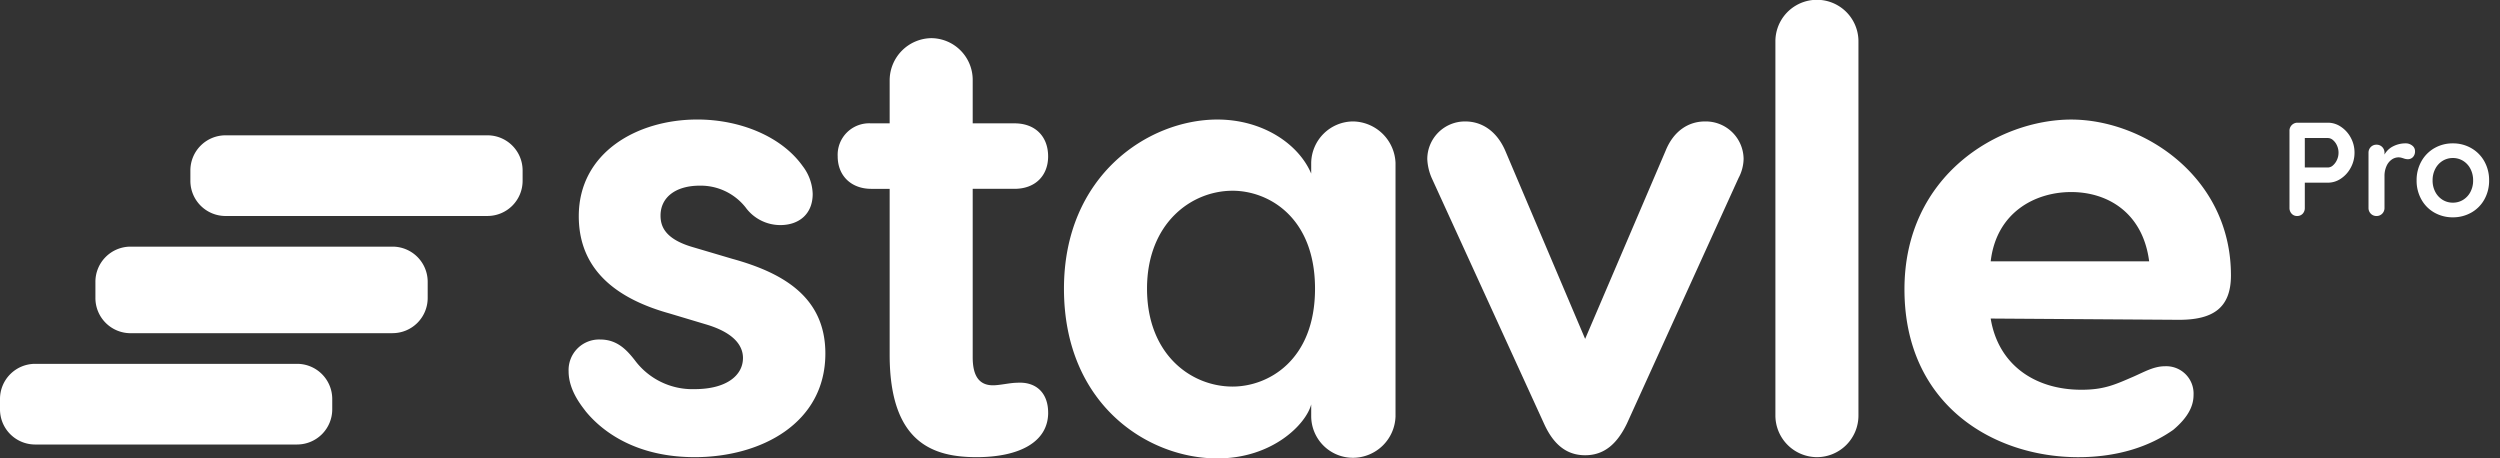
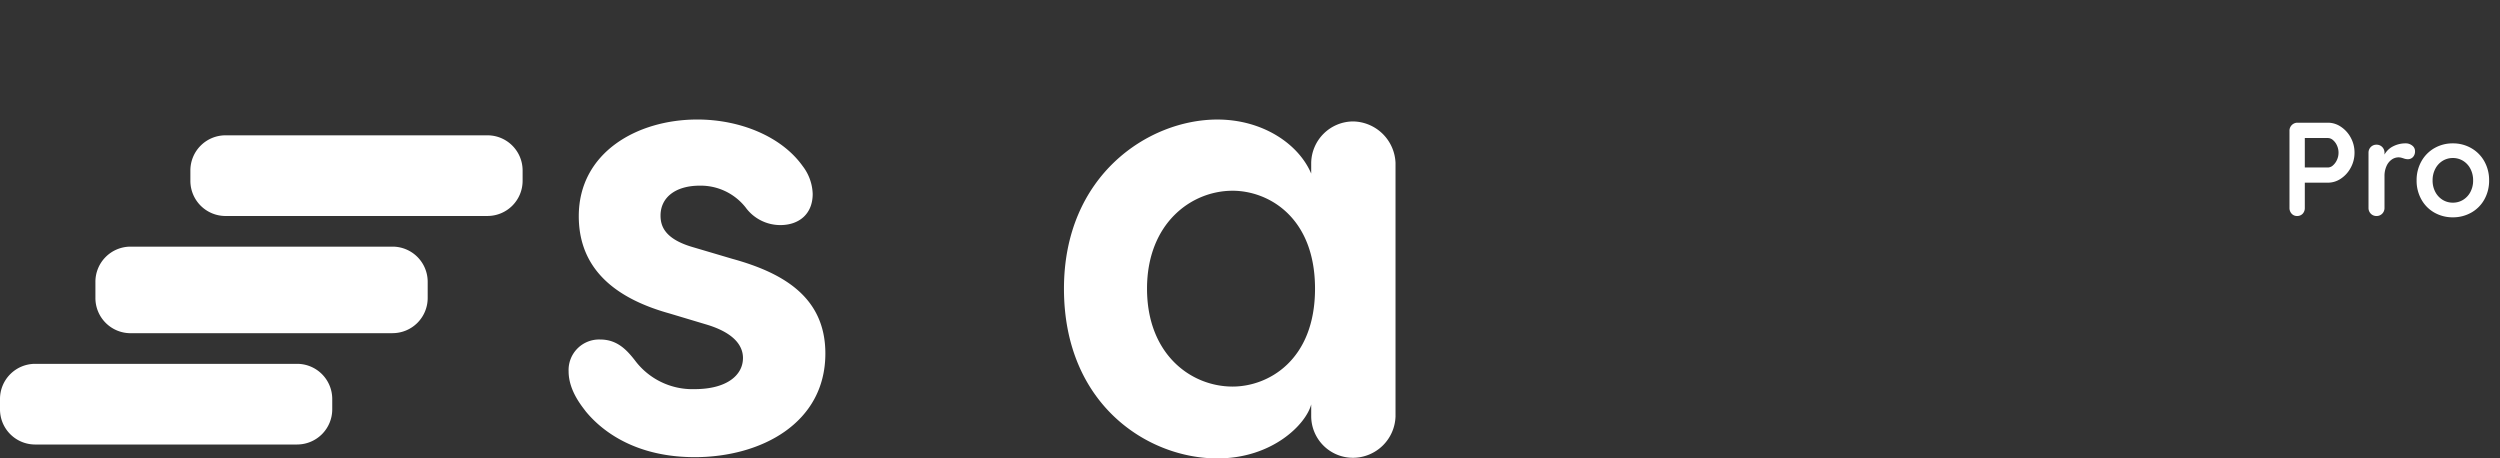
<svg xmlns="http://www.w3.org/2000/svg" width="469" height="86" viewBox="0 0 469 86">
  <rect x="0" y="0" width="469" height="86" fill="#333333" stroke="none" />
  <defs>
    <clipPath id="a">
      <rect width="469" height="86" fill="none" />
    </clipPath>
    <clipPath id="b">
      <rect width="468.999" height="86" fill="none" />
    </clipPath>
  </defs>
  <g clip-path="url(#a)">
    <g clip-path="url(#b)">
      <path d="M73.65,62.508H24.489A6.594,6.594,0,0,1,17.9,55.9V52.869a6.594,6.594,0,0,1,6.584-6.6H73.65a6.593,6.593,0,0,1,6.584,6.6V55.9a6.593,6.593,0,0,1-6.584,6.6" fill="#fff" />
      <path d="M91.458,40.52H42.3a6.594,6.594,0,0,1-6.584-6.6V31.986a6.594,6.594,0,0,1,6.584-6.6H91.458a6.593,6.593,0,0,1,6.584,6.6v1.931a6.593,6.593,0,0,1-6.584,6.6" fill="#fff" />
      <path d="M55.745,83.39H6.584A6.594,6.594,0,0,1,0,76.787V74.856a6.594,6.594,0,0,1,6.584-6.6H55.745a6.593,6.593,0,0,1,6.584,6.6v1.931a6.593,6.593,0,0,1-6.584,6.6" fill="#fff" />
      <path d="M150.561,31.132a9,9,0,0,1,1.9,5.248c0,3.817-2.616,5.845-6.066,5.845a8.064,8.064,0,0,1-6.541-3.34,10.735,10.735,0,0,0-8.563-4.056c-4.638,0-7.374,2.266-7.374,5.606,0,1.909.713,4.413,6.184,5.964l7.255,2.147c9.515,2.624,17.483,7.157,17.483,17.773,0,13.121-12.131,19.442-24.5,19.442-10.7,0-17.126-4.532-20.456-8.588-.595-.835-3.211-3.817-3.211-7.515a5.721,5.721,0,0,1,5.946-5.964c3.211,0,5,2.028,6.422,3.817A13.457,13.457,0,0,0,130.343,73c5.827,0,9.039-2.5,9.039-5.845,0-2.027-1.308-4.652-7.017-6.322L125.586,58.8c-12.012-3.34-17.007-9.781-17.007-18.25,0-11.928,10.941-18.13,22.24-18.13,8.087,0,15.818,3.22,19.742,8.707" fill="#fff" />
-       <path d="M196.636,77.412c0,5.487-5.352,8.349-13.439,8.349S166.9,83.137,166.9,66.558V35.426h-3.449c-3.806,0-6.3-2.5-6.3-6.083a5.908,5.908,0,0,1,6.3-6.2H166.9V15.029a7.931,7.931,0,0,1,7.849-7.872,7.829,7.829,0,0,1,7.73,7.872V23.14h7.849c3.925,0,6.3,2.5,6.3,6.2,0,3.579-2.379,6.083-6.3,6.083h-7.849V67.035c0,3.459,1.189,5.248,3.806,5.248,1.308,0,3.211-.477,4.519-.477,3.568-.239,5.827,1.909,5.827,5.606" fill="#fff" />
      <path d="M261.8,30.535V78.128a8.011,8.011,0,0,1-7.969,7.753,7.828,7.828,0,0,1-7.849-7.753V75.861c-.952,3.7-7.255,10.139-17.6,10.139C215.3,86,199.6,75.861,199.6,54.153c0-21.232,15.818-31.728,28.781-31.728,8.444,0,15.223,4.533,17.6,10.139V30.535a7.907,7.907,0,0,1,7.849-7.753,8.1,8.1,0,0,1,7.969,7.753m-15.1,23.617c0-13.478-8.8-18.369-15.461-18.369-7.849,0-16.055,6.2-16.055,18.369,0,12.286,8.206,18.369,16.055,18.369,6.66,0,15.461-4.89,15.461-18.369" fill="#fff" />
-       <path d="M327.1,29.82a7.92,7.92,0,0,1-.951,3.578L305.221,79.439c-1.784,3.7-4.163,5.964-7.849,5.964s-6.065-2.266-7.73-5.964L268.591,33.4a9.9,9.9,0,0,1-.832-3.578,7.066,7.066,0,0,1,7.136-7.038c2.973,0,5.827,1.67,7.492,5.487l14.985,35.306,15.1-35.306c1.546-3.817,4.4-5.487,7.373-5.487A7.1,7.1,0,0,1,327.1,29.82" fill="#fff" />
-       <path d="M340.914,85.761a7.828,7.828,0,0,1-7.849-7.753V7.753a7.79,7.79,0,0,1,15.58,0V78.008a7.8,7.8,0,0,1-7.73,7.753" fill="#fff" />
-       <path d="M418.527,51.648c0,6.2-3.449,8.349-9.752,8.349l-35.322-.239c1.427,8.707,8.325,13.359,17.007,13.359,4.282,0,6.3-.954,9.871-2.5,2.141-.954,3.806-1.909,5.827-1.909a5.126,5.126,0,0,1,5.352,5.368c0,1.909-.832,4.056-3.806,6.561-4.4,3.1-10.347,5.129-17.84,5.129-15.818,0-32.587-9.781-32.587-31.49,0-21.47,17.721-31.847,31.279-31.847s29.97,10.735,29.97,29.223m-45.074-2.624h29.732c-1.189-9.184-7.849-13-14.628-13s-14.034,3.817-15.1,13" fill="#fff" />
    </g>
    <path d="M9.1-17.5a4.318,4.318,0,0,1,2.425.763,5.643,5.643,0,0,1,1.85,2.05,5.793,5.793,0,0,1,.7,2.812,5.815,5.815,0,0,1-.7,2.8,5.616,5.616,0,0,1-1.85,2.063A4.318,4.318,0,0,1,9.1-6.25H4.75v4.725a1.54,1.54,0,0,1-.4,1.1A1.375,1.375,0,0,1,3.3,0,1.327,1.327,0,0,1,2.275-.437a1.551,1.551,0,0,1-.4-1.087v-14.45a1.476,1.476,0,0,1,.437-1.087A1.476,1.476,0,0,1,3.4-17.5Zm0,8.4a1.433,1.433,0,0,0,.938-.4,2.948,2.948,0,0,0,.75-1.038,3.217,3.217,0,0,0,.288-1.337,3.217,3.217,0,0,0-.288-1.338,2.824,2.824,0,0,0-.75-1.025,1.457,1.457,0,0,0-.937-.387H4.75V-9.1Zm14.55-4.525a1.912,1.912,0,0,1,1.262.425,1.267,1.267,0,0,1,.513,1,1.549,1.549,0,0,1-.4,1.162,1.319,1.319,0,0,1-.95.388,2.494,2.494,0,0,1-.85-.175q-.075-.025-.337-.1A2.039,2.039,0,0,0,22.325-11a2.222,2.222,0,0,0-1.25.4,2.918,2.918,0,0,0-.988,1.212A4.464,4.464,0,0,0,19.7-7.45v5.925a1.5,1.5,0,0,1-.425,1.087A1.435,1.435,0,0,1,18.2,0a1.435,1.435,0,0,1-1.075-.437A1.5,1.5,0,0,1,16.7-1.525V-11.85a1.5,1.5,0,0,1,.425-1.087,1.435,1.435,0,0,1,1.075-.438,1.435,1.435,0,0,1,1.075.438A1.5,1.5,0,0,1,19.7-11.85v.325a3.787,3.787,0,0,1,1.65-1.563A5.073,5.073,0,0,1,23.65-13.625Zm15.675,6.95a7.145,7.145,0,0,1-.9,3.587A6.358,6.358,0,0,1,35.963-.625,6.915,6.915,0,0,1,32.525.25a6.9,6.9,0,0,1-3.45-.875,6.383,6.383,0,0,1-2.45-2.462,7.145,7.145,0,0,1-.9-3.587,7.145,7.145,0,0,1,.9-3.588,6.473,6.473,0,0,1,2.45-2.475,6.819,6.819,0,0,1,3.45-.887,6.839,6.839,0,0,1,3.438.887,6.447,6.447,0,0,1,2.462,2.475A7.145,7.145,0,0,1,39.325-6.675Zm-3,0a4.582,4.582,0,0,0-.513-2.188,3.771,3.771,0,0,0-1.375-1.488,3.607,3.607,0,0,0-1.912-.525,3.607,3.607,0,0,0-1.913.525,3.771,3.771,0,0,0-1.375,1.488,4.582,4.582,0,0,0-.513,2.188A4.509,4.509,0,0,0,29.238-4.5a3.792,3.792,0,0,0,1.375,1.475,3.607,3.607,0,0,0,1.913.525,3.607,3.607,0,0,0,1.912-.525A3.792,3.792,0,0,0,35.813-4.5,4.509,4.509,0,0,0,36.325-6.675Z" transform="translate(427.632 40.52)" fill="#fff" />
  </g>
</svg>